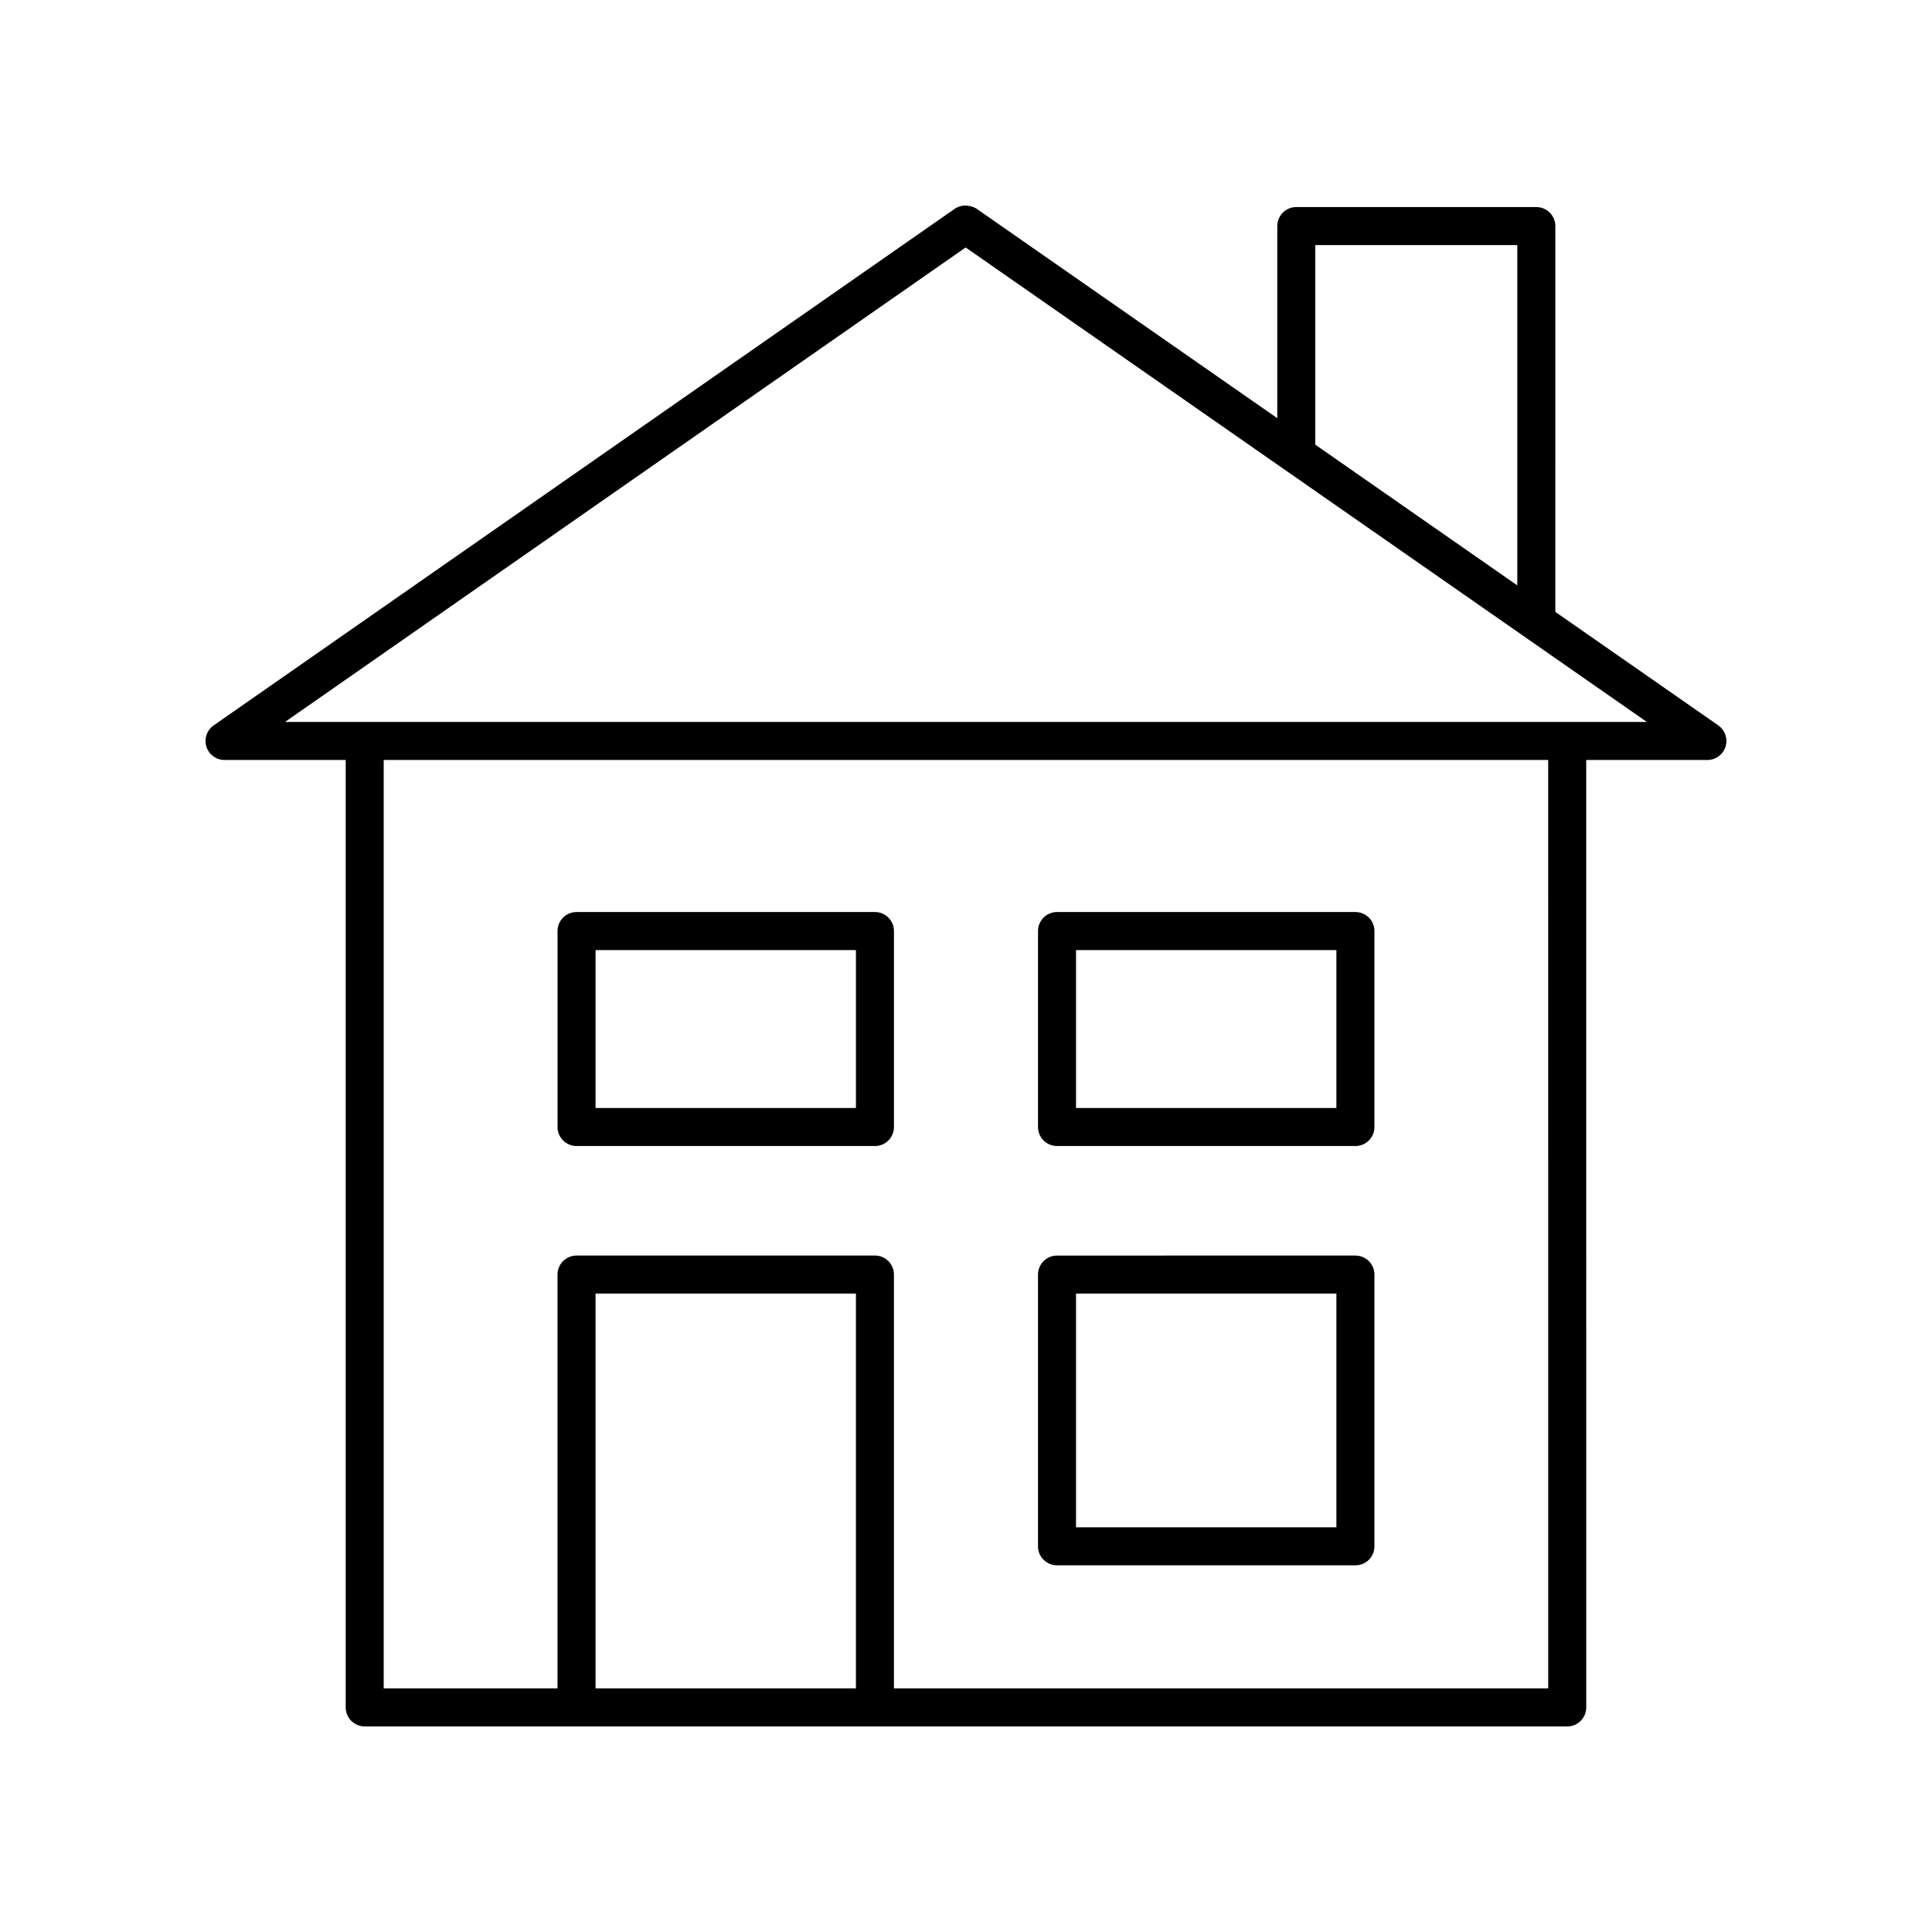
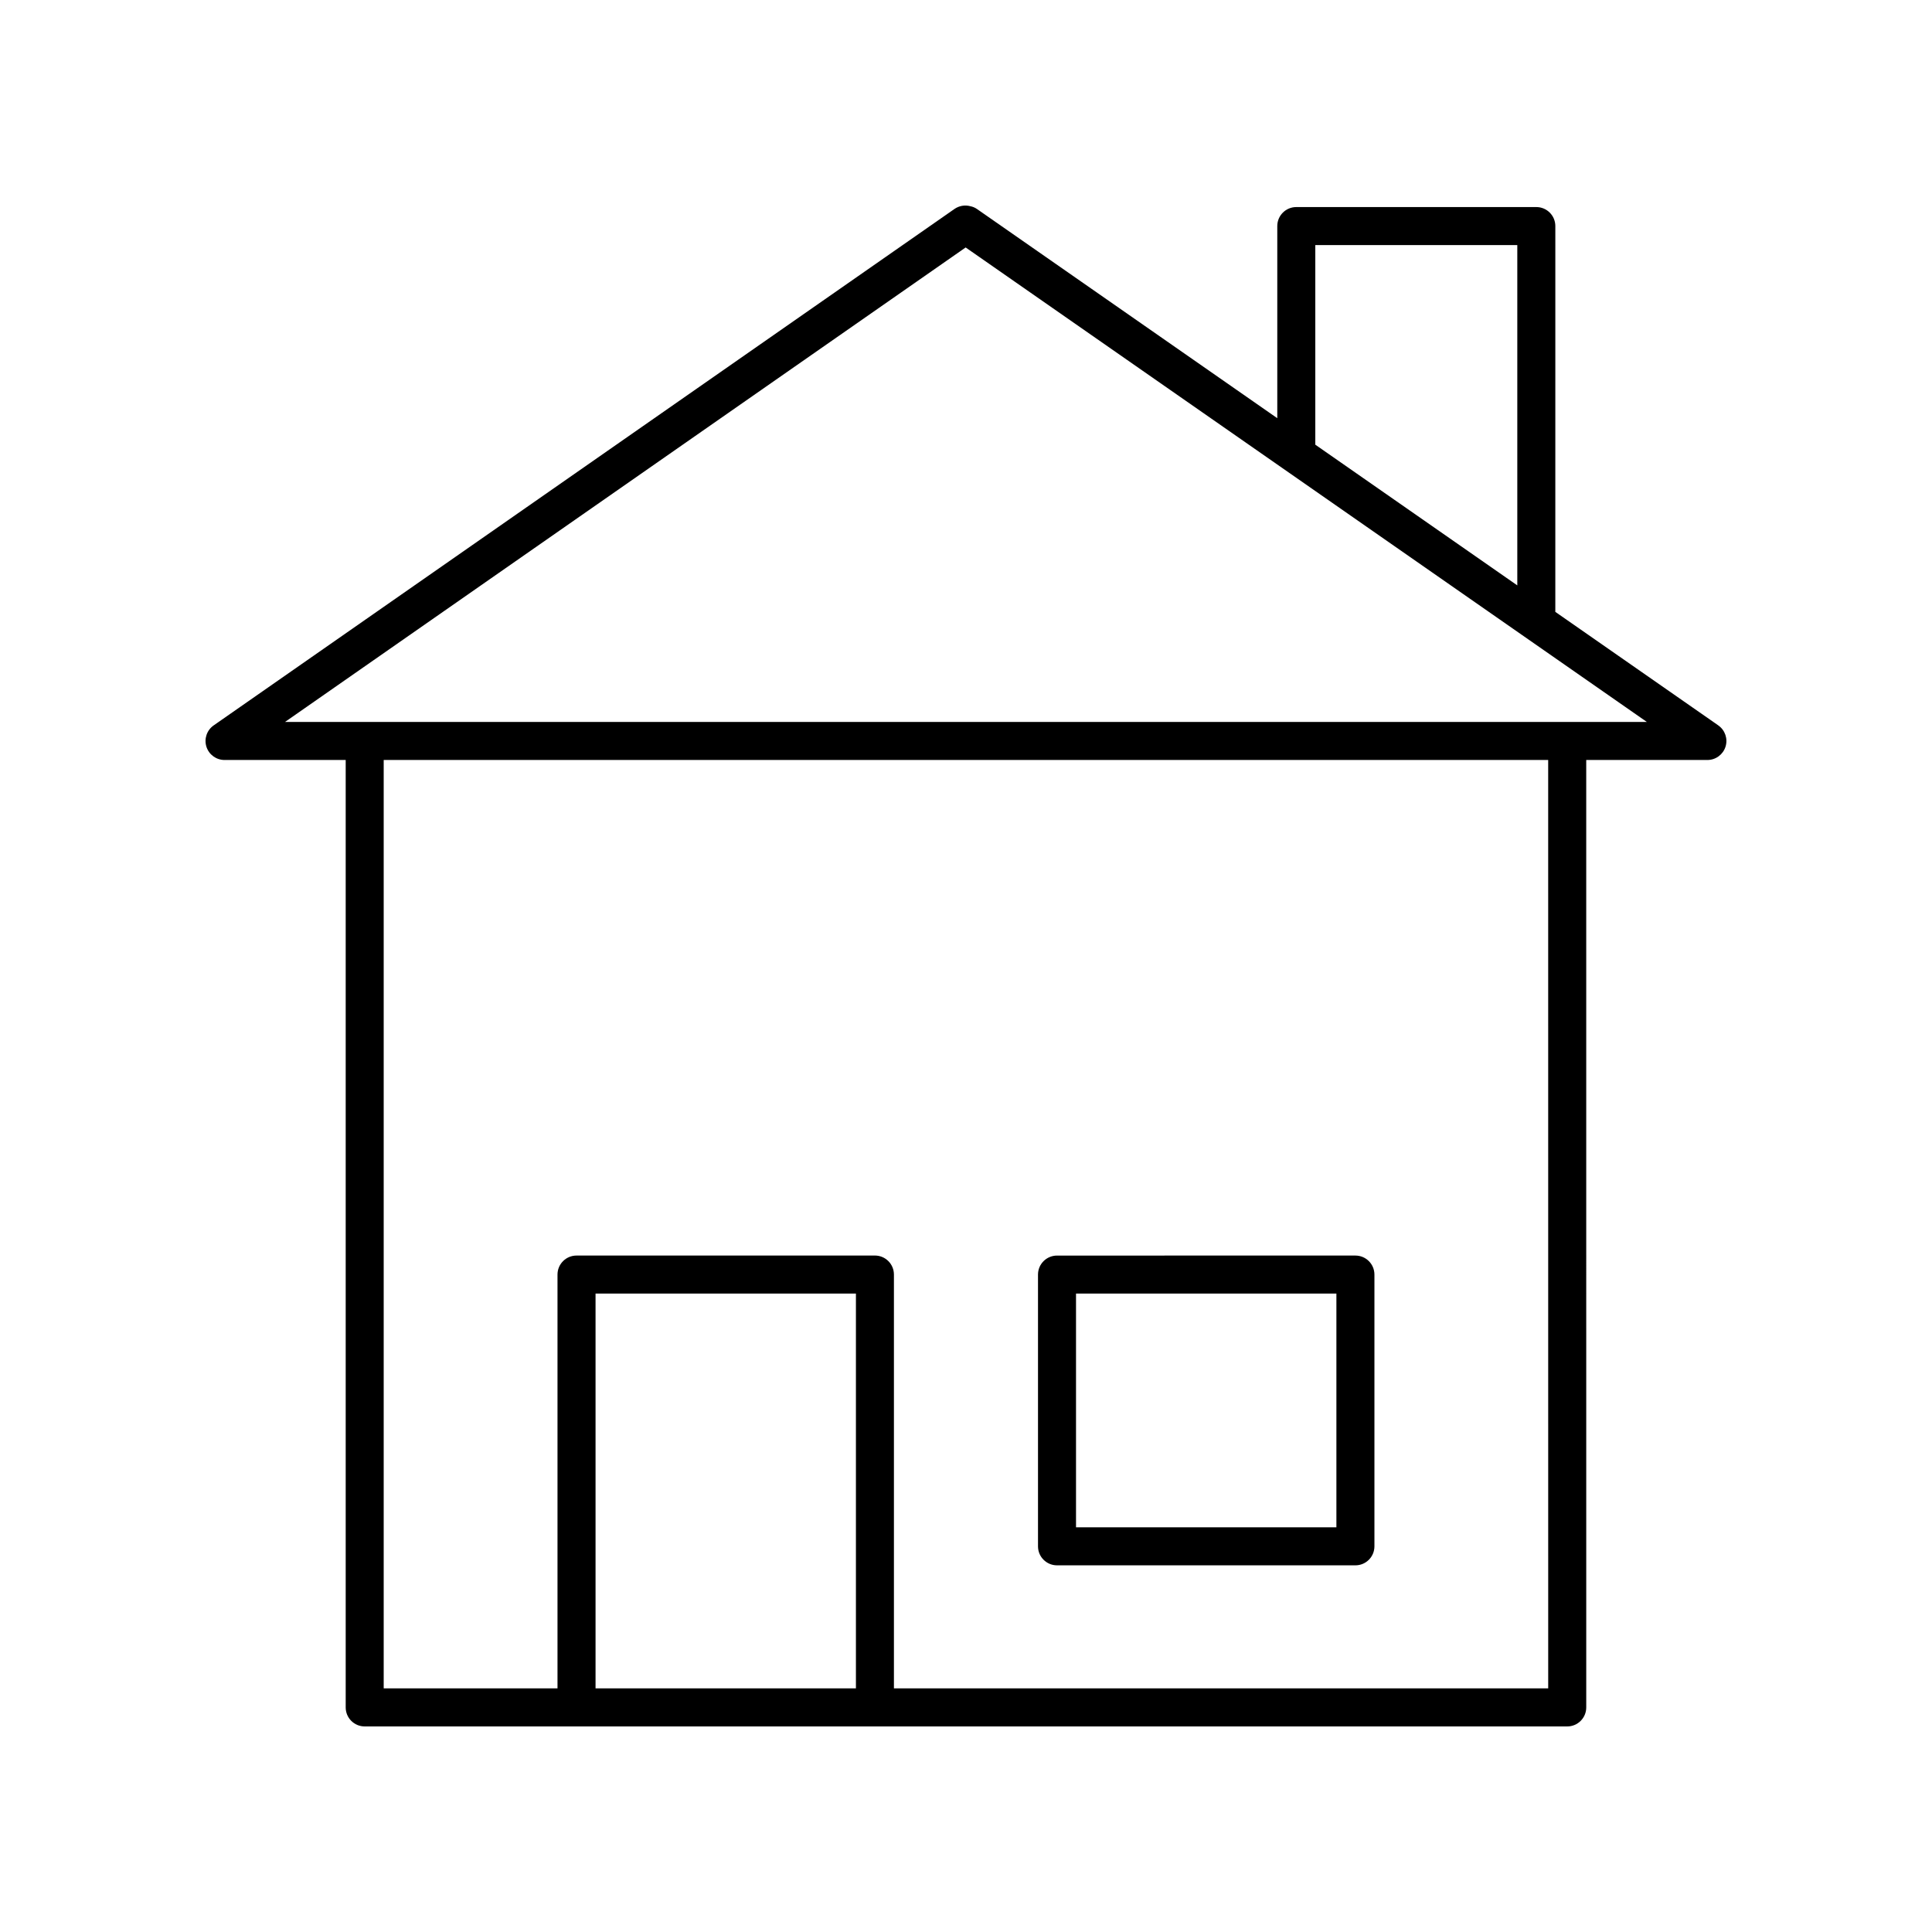
<svg xmlns="http://www.w3.org/2000/svg" fill="#000000" width="800px" height="800px" version="1.1" viewBox="144 144 512 512">
  <g>
    <path d="m599.36 336.23-43.184-30.078 0.004-102.24c0-2.781-2.254-5.039-5.039-5.039h-63.609c-2.781 0-5.039 2.254-5.039 5.039v50.914l-79.602-55.449c-0.527-0.367-1.117-0.605-1.734-0.727-1.441-0.395-2.984-0.125-4.211 0.727l-196.32 136.86c-1.805 1.258-2.586 3.543-1.926 5.644 0.656 2.094 2.606 3.523 4.805 3.523h32.109v251.08c0 2.781 2.254 5.039 5.039 5.039h318.68c2.781 0 5.039-2.254 5.039-5.039l-0.004-251.08h32.109c2.203 0 4.148-1.43 4.809-3.531 0.656-2.098-0.121-4.383-1.93-5.637zm-106.79-127.28h53.531v90.184l-53.531-37.289zm-121.74 382.49h-69.004v-104.63h69.004zm183.46 0h-173.39v-109.67c0-2.781-2.254-5.039-5.039-5.039l-79.078 0.004c-2.781 0-5.039 2.254-5.039 5.039v109.66h-46.059v-246.04h308.6zm-334.75-256.12 180.37-125.74 180.52 125.74z" />
-     <path d="m296.79 447.71h79.078c2.781 0 5.039-2.254 5.039-5.039v-51.934c0-2.781-2.254-5.039-5.039-5.039h-79.078c-2.781 0-5.039 2.254-5.039 5.039v51.938c0 2.781 2.258 5.035 5.039 5.035zm5.039-51.934h69.004v41.859h-69.004z" />
-     <path d="m424.12 447.71h79.078c2.781 0 5.039-2.254 5.039-5.039v-51.934c0-2.781-2.254-5.039-5.039-5.039h-79.078c-2.781 0-5.039 2.254-5.039 5.039v51.938c0 2.781 2.254 5.035 5.039 5.035zm5.035-51.934h69.004v41.859h-69.004z" />
    <path d="m424.12 558.83h79.078c2.781 0 5.039-2.254 5.039-5.039v-72.016c0-2.781-2.254-5.039-5.039-5.039l-79.078 0.004c-2.781 0-5.039 2.254-5.039 5.039v72.016c0 2.777 2.254 5.035 5.039 5.035zm5.035-72.016h69.004v61.938h-69.004z" />
  </g>
</svg>